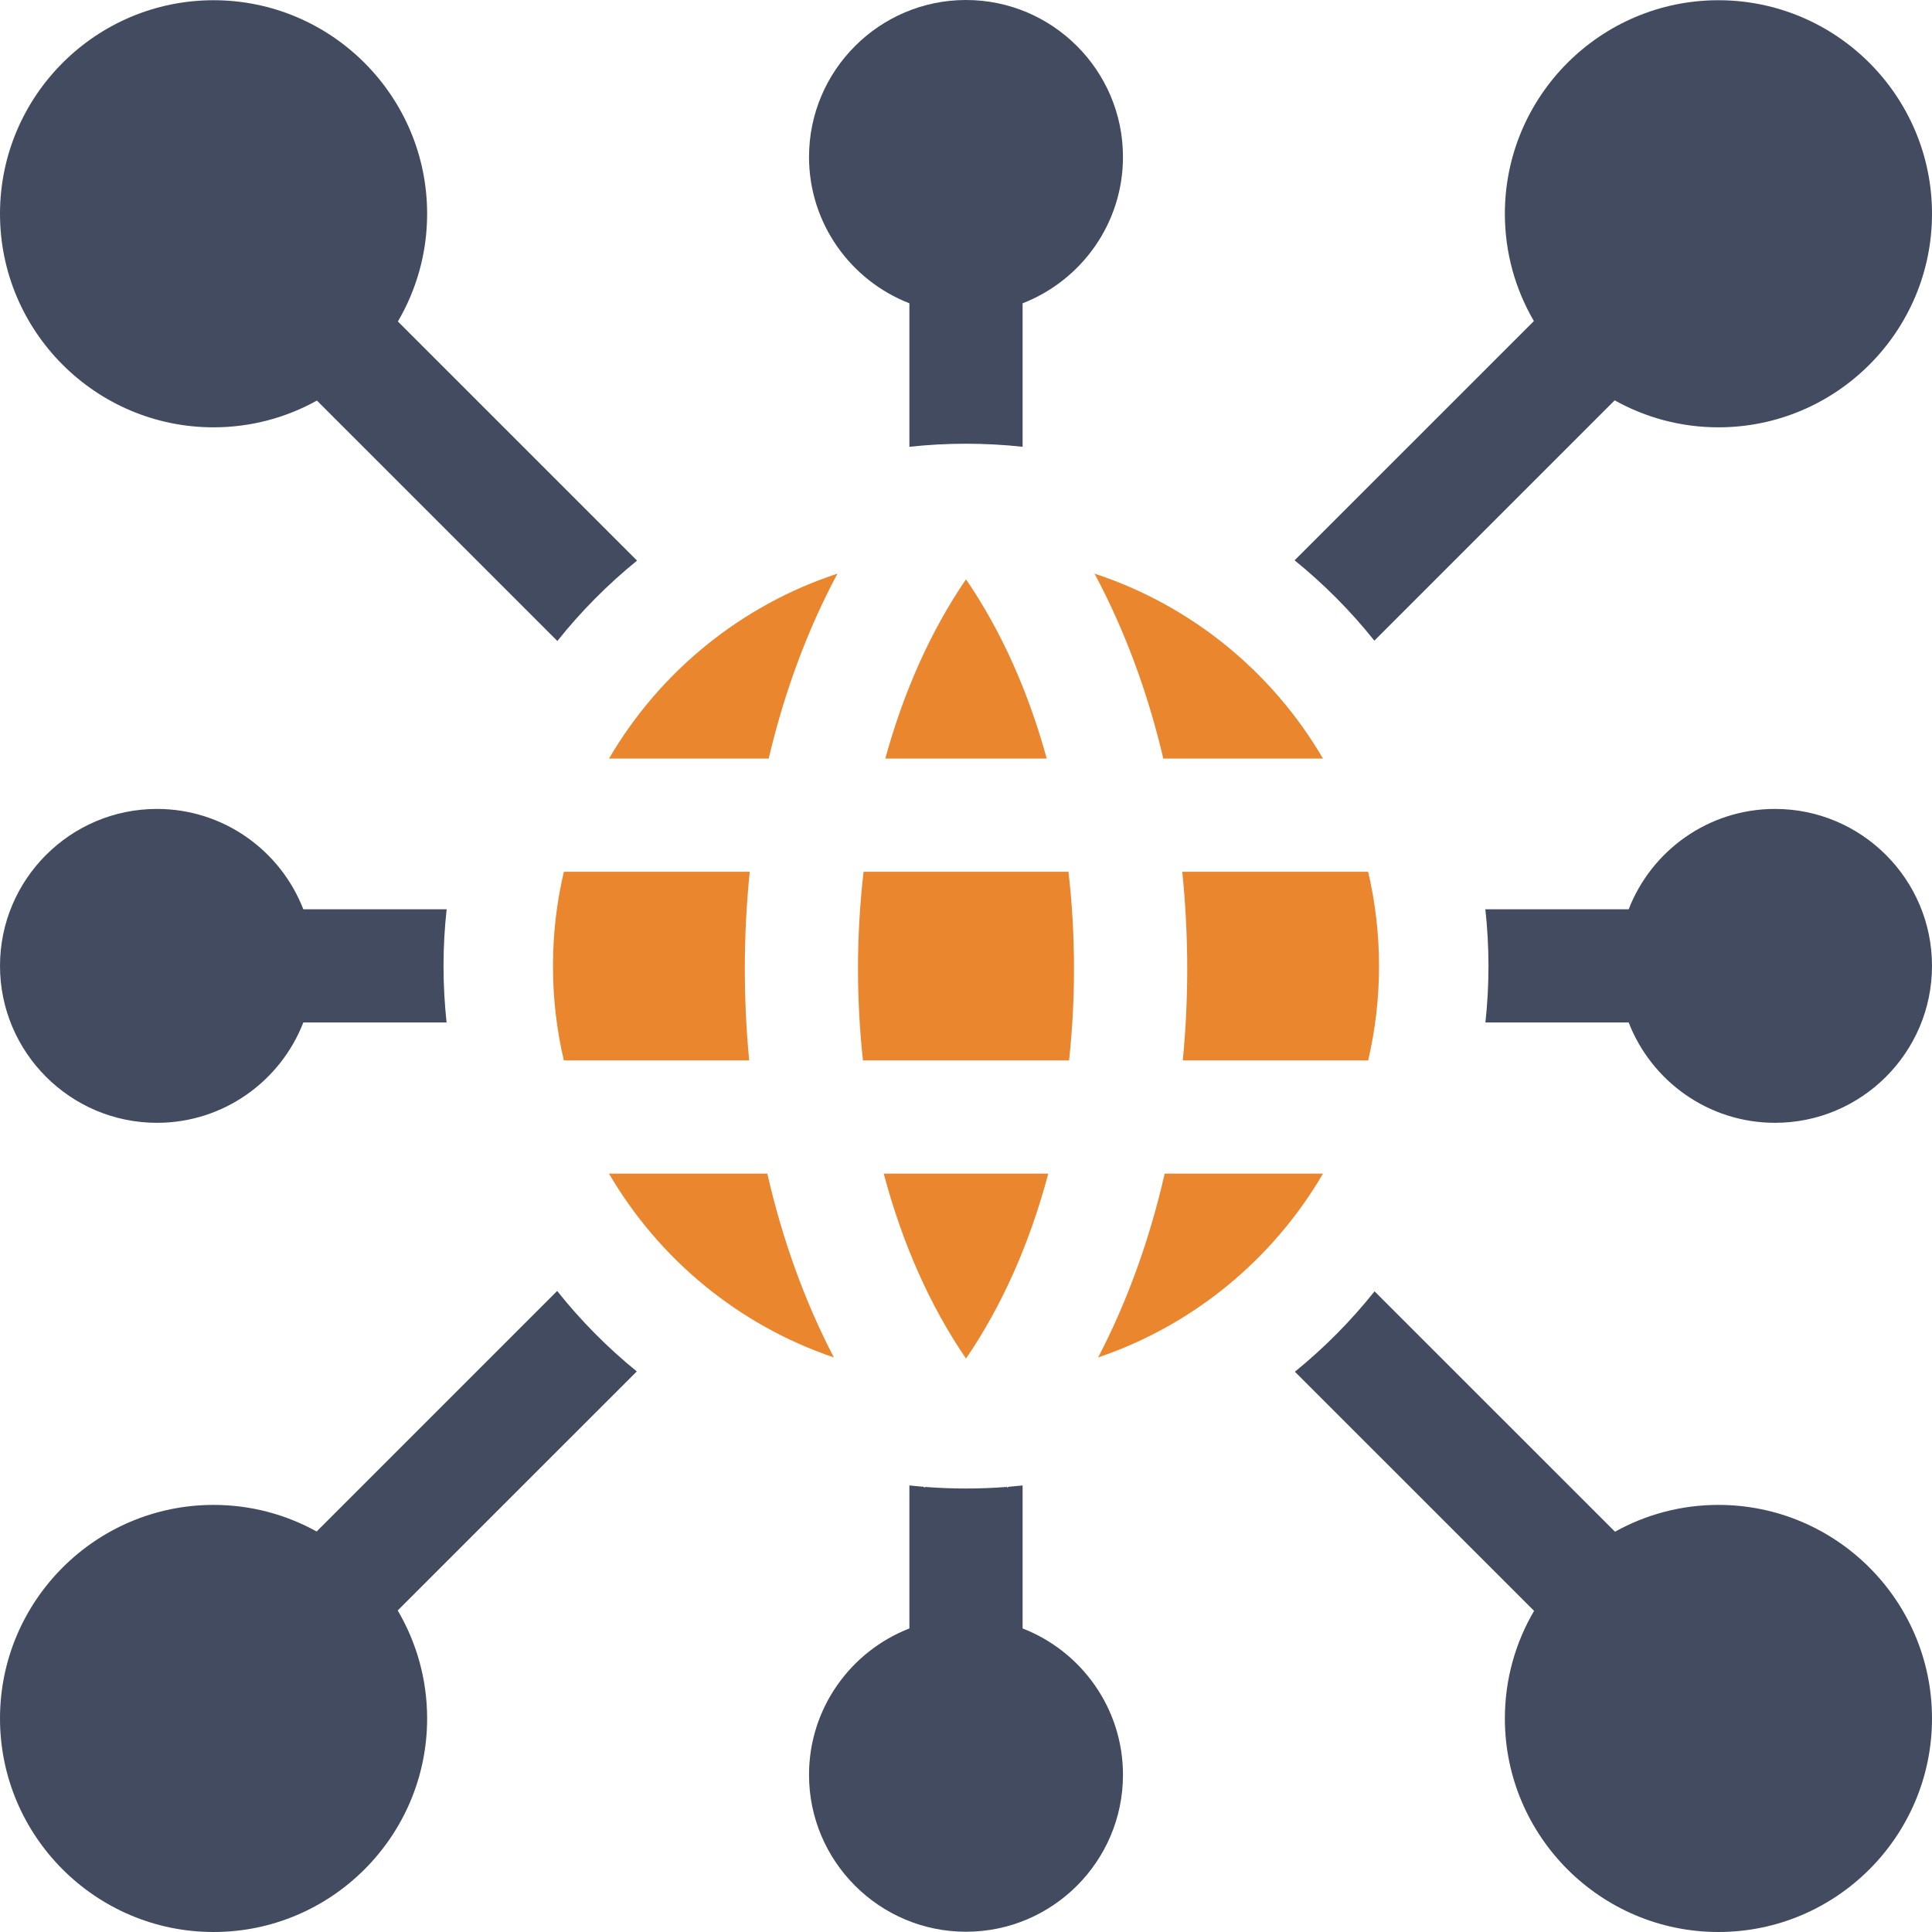
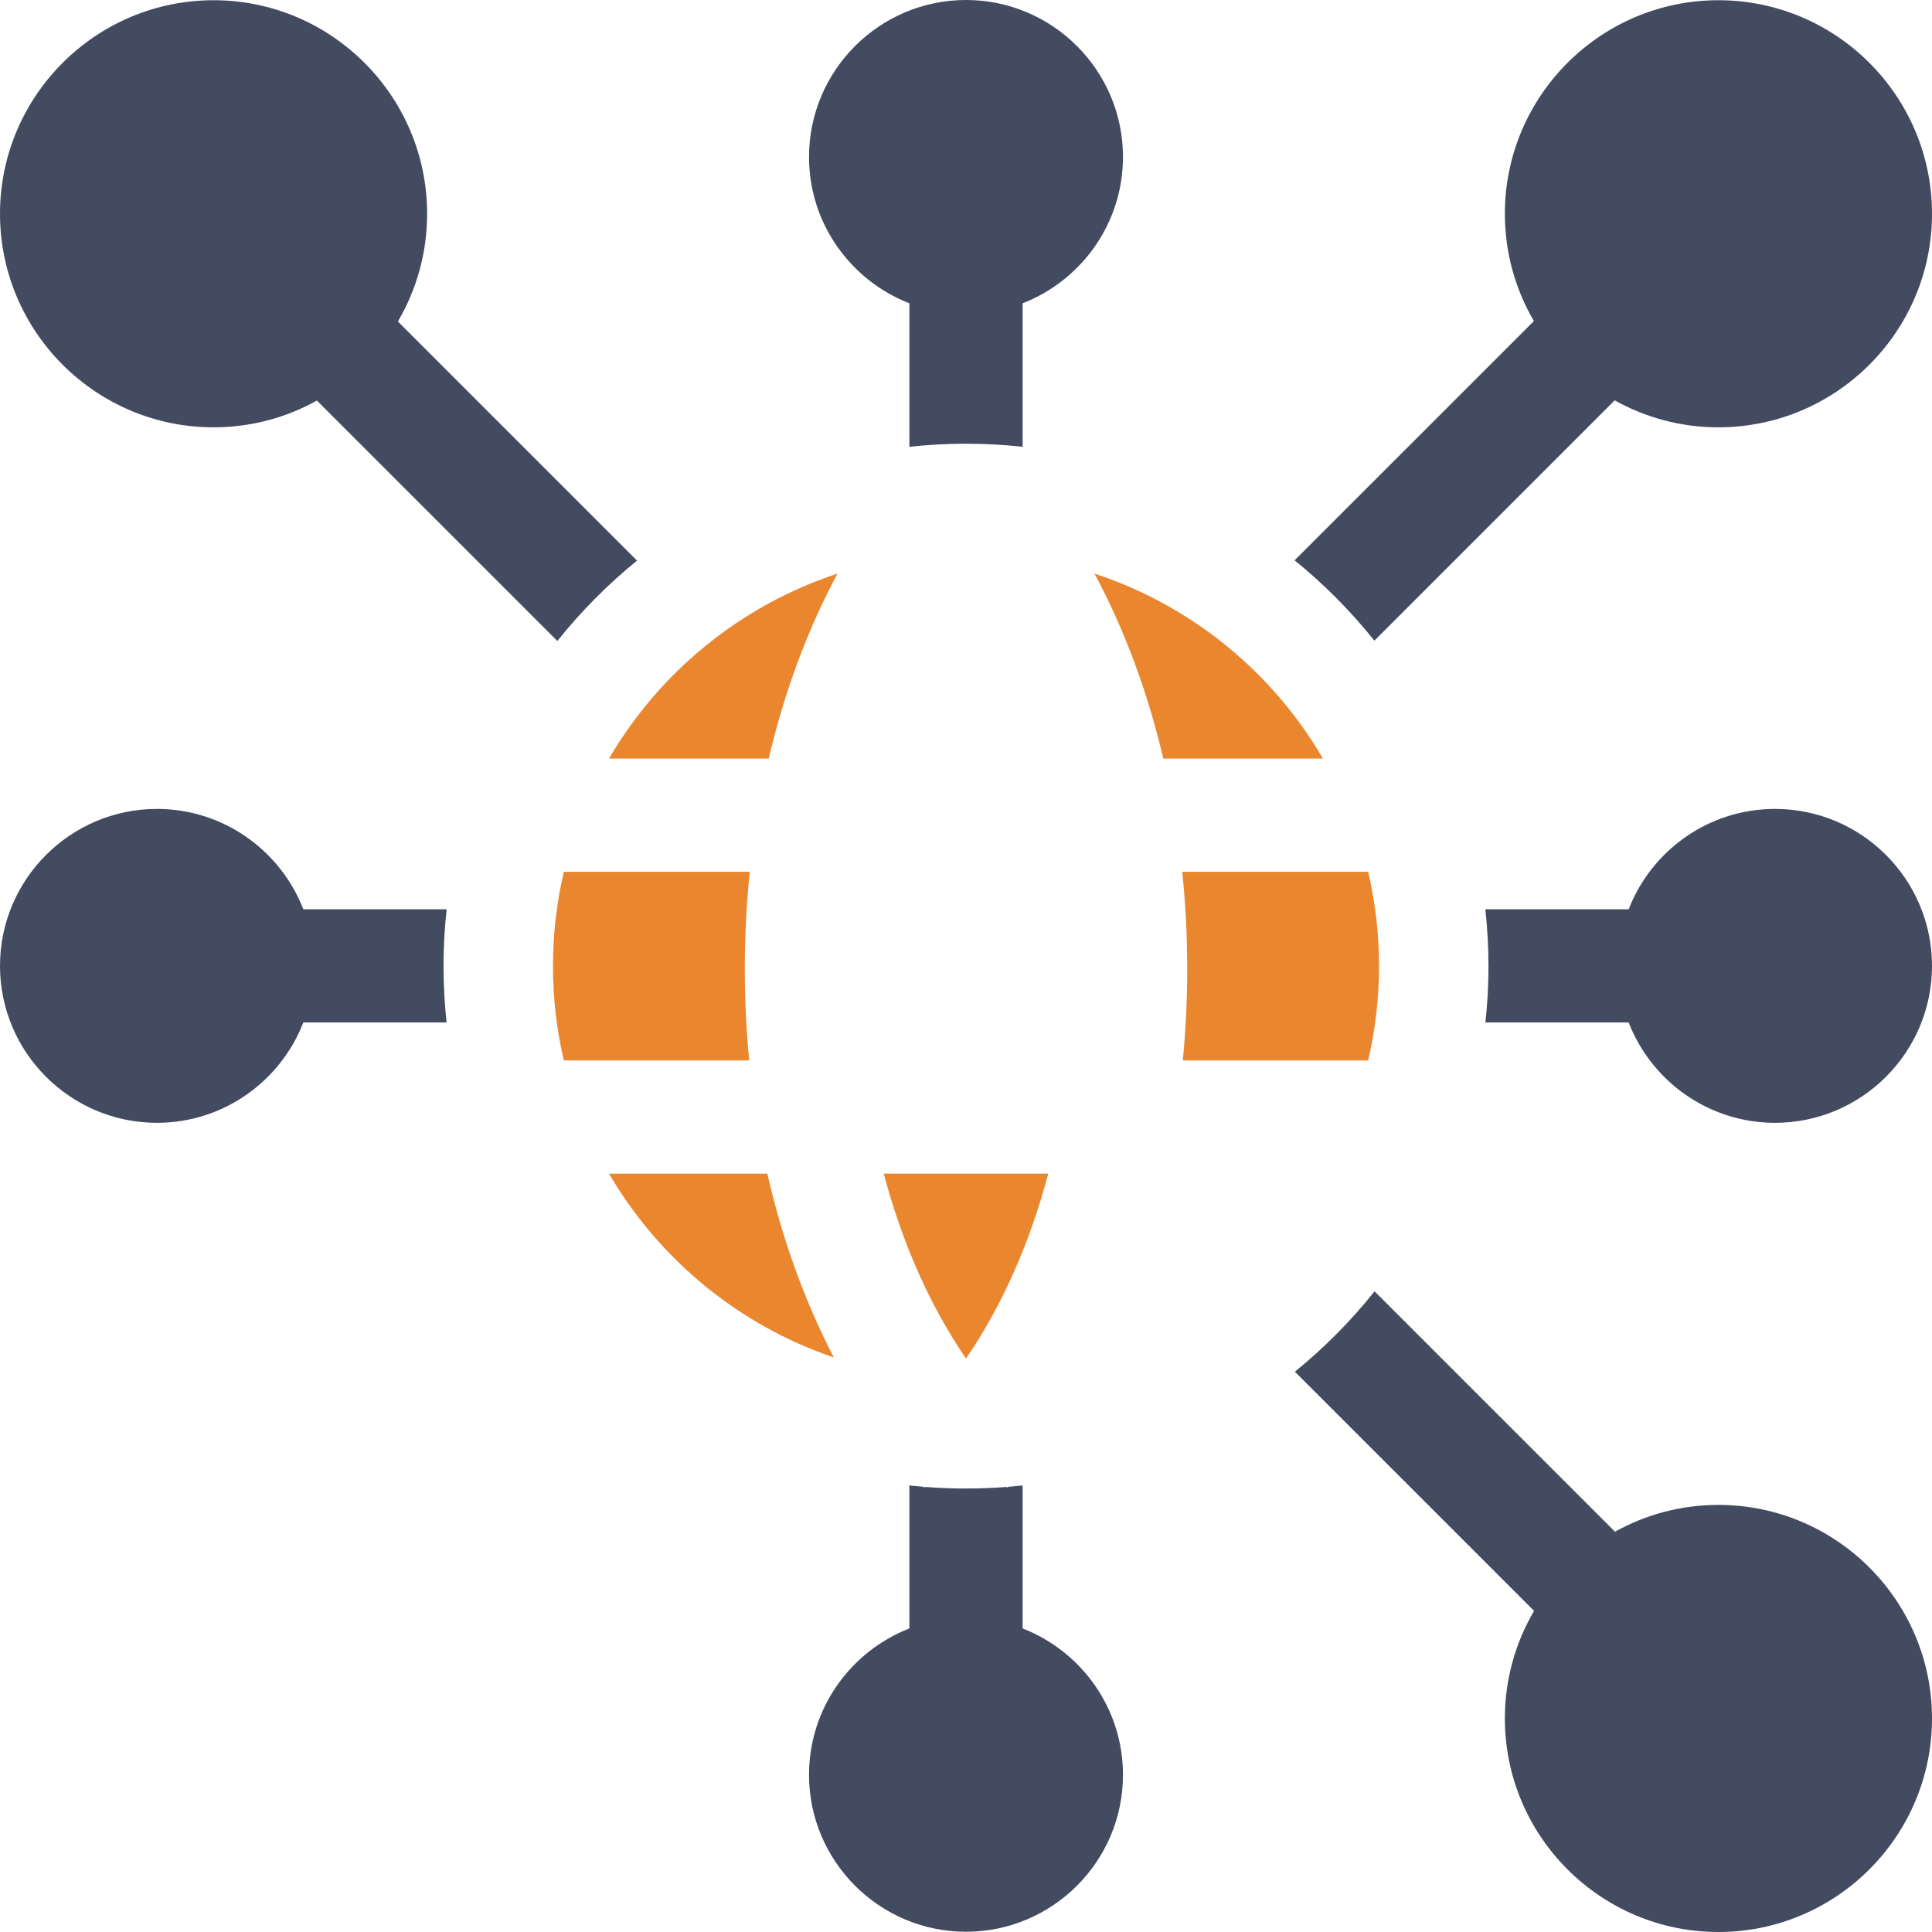
<svg xmlns="http://www.w3.org/2000/svg" width="60px" height="60px" viewBox="0 0 60 60" version="1.1">
  <title>icn-1</title>
  <g id="Mobile" stroke="none" stroke-width="1" fill="none" fill-rule="evenodd">
    <g id="2_sm" transform="translate(-15, -1063)">
      <g id="icn-1" transform="translate(15, 1063)">
        <path d="M19.784,17.41 L12.357,9.984 C12.933,9.001 13.265,7.859 13.265,6.639 C13.265,2.983 10.29,0.007 6.633,0.007 C2.975,0.007 0,2.983 0,6.639 C0,10.296 2.975,13.271 6.633,13.271 C7.796,13.271 8.89,12.969 9.842,12.44 L17.309,19.907 C18.042,18.988 18.872,18.151 19.784,17.41 Z" id="Path" fill="#434B60" />
        <path d="M42.682,19.896 L50.145,12.433 C51.1,12.966 52.198,13.271 53.367,13.271 C57.025,13.271 60,10.296 60,6.639 C60,2.982 57.025,0.007 53.367,0.007 C49.71,0.007 46.735,2.982 46.735,6.639 C46.735,7.853 47.064,8.991 47.636,9.971 L40.205,17.401 C41.118,18.141 41.948,18.978 42.682,19.896 L42.682,19.896 Z" id="Path" fill="#434B60" />
-         <path d="M17.303,40.092 L9.833,47.562 C8.883,47.036 7.793,46.736 6.633,46.736 C2.976,46.736 0,49.711 0,53.368 C0,57.025 2.975,60 6.633,60 C10.29,60 13.265,57.025 13.265,53.368 C13.265,52.145 12.931,50.999 12.351,50.014 L19.776,42.591 C18.864,41.85 18.035,41.012 17.303,40.092 L17.303,40.092 Z" id="Path" fill="#434B60" />
        <path d="M46.131,31.754 L50.58,31.754 C51.286,33.575 53.057,34.87 55.125,34.87 C57.813,34.87 60,32.684 60,29.996 C60,27.308 57.813,25.122 55.125,25.122 C53.057,25.122 51.286,26.417 50.58,28.239 L46.129,28.239 C46.192,28.818 46.226,29.407 46.226,30.004 C46.226,30.595 46.193,31.179 46.131,31.754 L46.131,31.754 Z" id="Path" fill="#434B60" />
        <path d="M13.871,28.239 L9.42,28.239 C8.714,26.417 6.943,25.122 4.875,25.122 C2.187,25.122 0,27.308 0,29.996 C0,32.684 2.187,34.87 4.875,34.87 C6.943,34.87 8.714,33.575 9.42,31.754 L13.869,31.754 C13.807,31.179 13.774,30.595 13.774,30.004 C13.774,29.407 13.807,28.818 13.871,28.239 L13.871,28.239 Z" id="Path" fill="#434B60" />
        <path d="M31.29,46.201 L31.266,46.178 C30.848,46.211 30.426,46.227 30,46.227 C29.574,46.227 29.152,46.211 28.735,46.178 L28.71,46.201 C28.702,46.192 28.694,46.183 28.686,46.174 C28.537,46.162 28.389,46.148 28.242,46.132 L28.242,50.573 C26.421,51.28 25.125,53.05 25.125,55.118 C25.125,57.806 27.312,59.992 30,59.992 C32.688,59.992 34.875,57.806 34.875,55.118 C34.875,53.05 33.579,51.28 31.758,50.573 L31.758,46.132 C31.611,46.148 31.463,46.162 31.315,46.174 C31.307,46.183 31.299,46.192 31.29,46.201 Z" id="Path" fill="#434B60" />
        <path d="M31.758,13.875 L31.758,9.419 C33.579,8.712 34.875,6.942 34.875,4.874 C34.875,2.187 32.688,0 30,0 C27.312,0 25.125,2.187 25.125,4.874 C25.125,6.942 26.421,8.712 28.242,9.419 L28.242,13.875 C28.82,13.813 29.406,13.78 30,13.78 C30.594,13.78 31.18,13.813 31.758,13.875 L31.758,13.875 Z" id="Path" fill="#434B60" />
        <path d="M40.214,42.6 L47.642,50.027 C47.066,51.009 46.735,52.15 46.735,53.368 C46.735,57.025 49.71,60 53.367,60 C57.025,60 60,57.025 60,53.368 C60,49.711 57.025,46.736 53.367,46.736 C52.202,46.736 51.107,47.039 50.155,47.569 L42.688,40.103 C41.956,41.022 41.126,41.859 40.214,42.6 L40.214,42.6 Z" id="Path" fill="#434B60" />
-         <path d="M33.182,27.074 L26.819,27.074 C26.705,28.056 26.646,29.064 26.646,30.091 C26.646,31.057 26.699,32.006 26.8,32.933 L33.201,32.933 C33.301,32.007 33.354,31.057 33.354,30.091 C33.354,29.064 33.296,28.056 33.182,27.074 L33.182,27.074 Z" id="Path" fill="#EA872E" />
        <path d="M23.83,36.448 L18.913,36.448 C20.464,39.104 22.94,41.156 25.897,42.157 C24.996,40.426 24.299,38.502 23.83,36.448 Z" id="Path" fill="#EA872E" />
        <path d="M36.128,23.559 L41.087,23.559 C39.517,20.87 36.998,18.801 33.992,17.815 C34.921,19.55 35.641,21.487 36.128,23.559 Z" id="Path" fill="#EA872E" />
        <path d="M42.489,32.933 C42.71,31.992 42.827,31.011 42.827,30.004 C42.827,28.996 42.71,28.015 42.489,27.074 L36.716,27.074 C36.818,28.062 36.87,29.07 36.87,30.091 C36.87,31.052 36.823,32.001 36.733,32.933 L42.489,32.933 L42.489,32.933 Z" id="Path" fill="#EA872E" />
        <path d="M23.872,23.559 C24.36,21.487 25.079,19.55 26.009,17.814 C23.003,18.801 20.483,20.87 18.913,23.559 L23.872,23.559 Z" id="Path" fill="#EA872E" />
-         <path d="M36.17,36.448 C35.702,38.502 35.005,40.426 34.104,42.156 C37.06,41.156 39.536,39.104 41.087,36.448 L36.17,36.448 Z" id="Path" fill="#EA872E" />
        <path d="M23.131,30.091 C23.131,29.07 23.183,28.062 23.284,27.074 L17.511,27.074 C17.29,28.015 17.173,28.996 17.173,30.004 C17.173,31.011 17.29,31.992 17.511,32.933 L23.267,32.933 C23.177,32.001 23.131,31.052 23.131,30.091 L23.131,30.091 Z" id="Path" fill="#EA872E" />
-         <path d="M27.494,23.559 L32.507,23.559 C31.937,21.475 31.09,19.585 30,17.991 C28.91,19.585 28.064,21.475 27.494,23.559 Z" id="Path" fill="#EA872E" />
        <path d="M32.555,36.448 L27.446,36.448 C28.016,38.602 28.88,40.552 30,42.191 C31.121,40.553 31.984,38.602 32.555,36.448 L32.555,36.448 Z" id="Path" fill="#EA872E" />
      </g>
    </g>
  </g>
</svg>